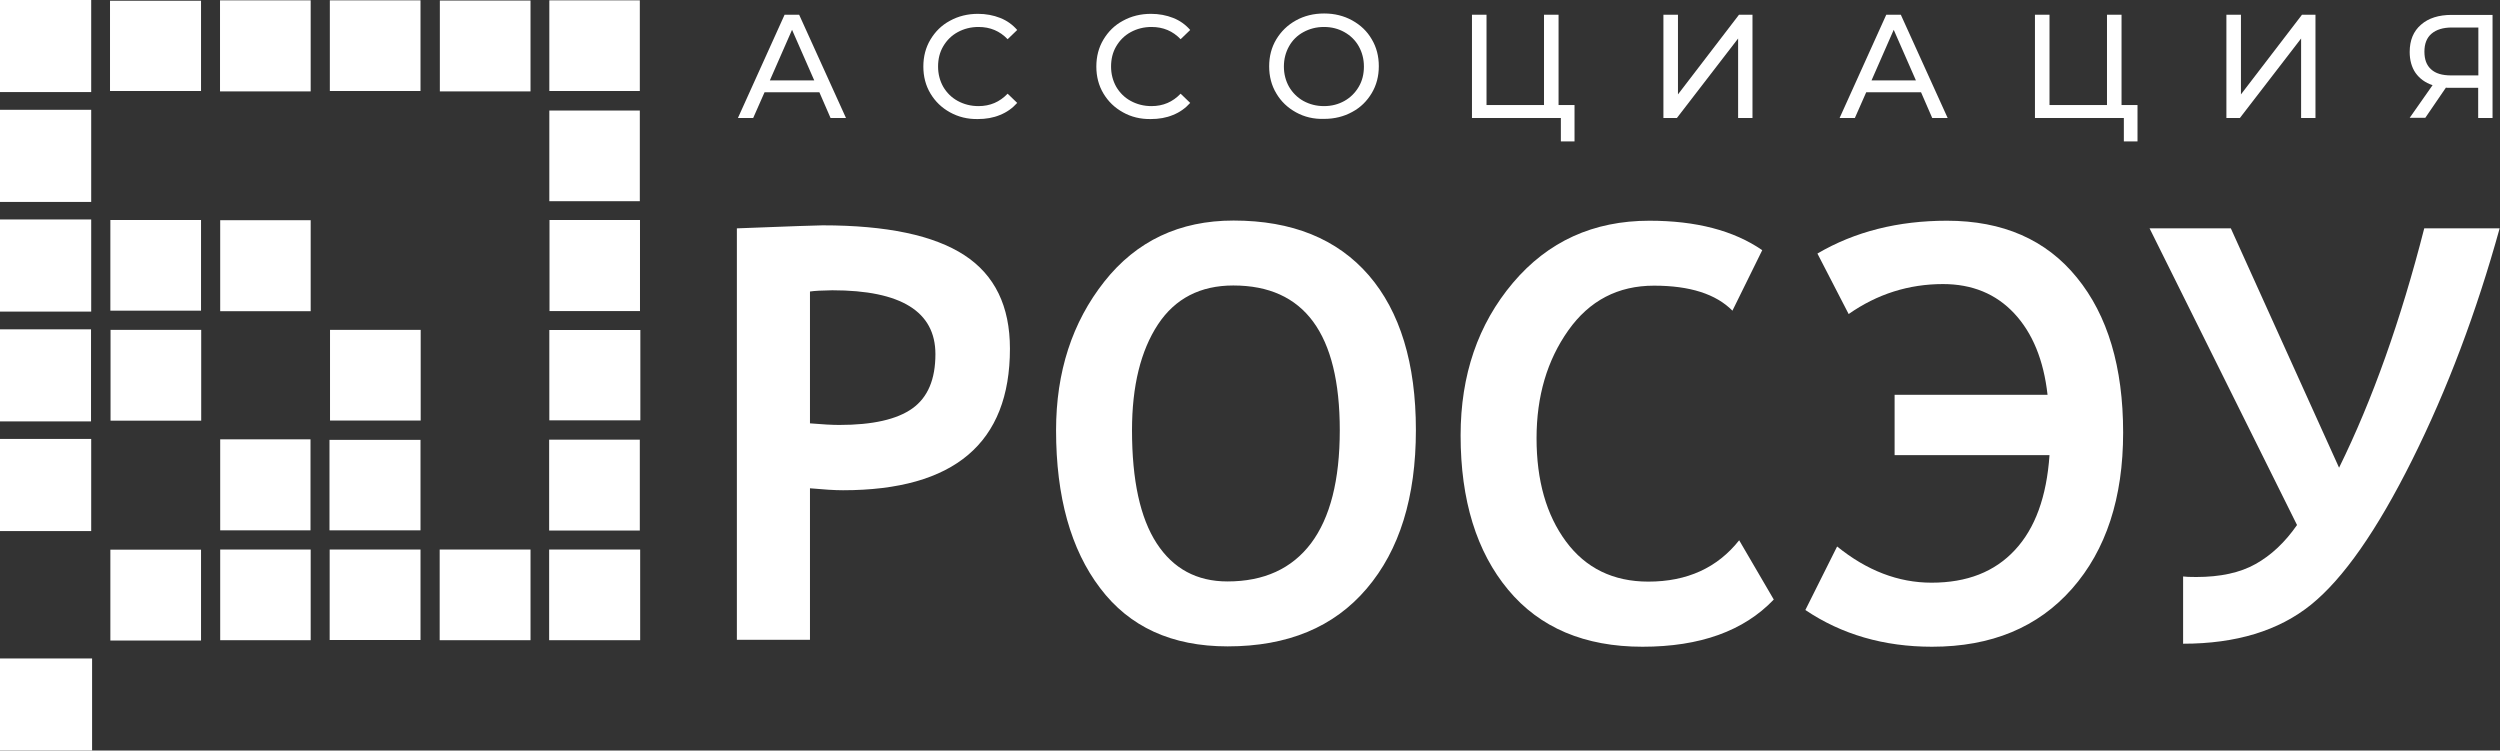
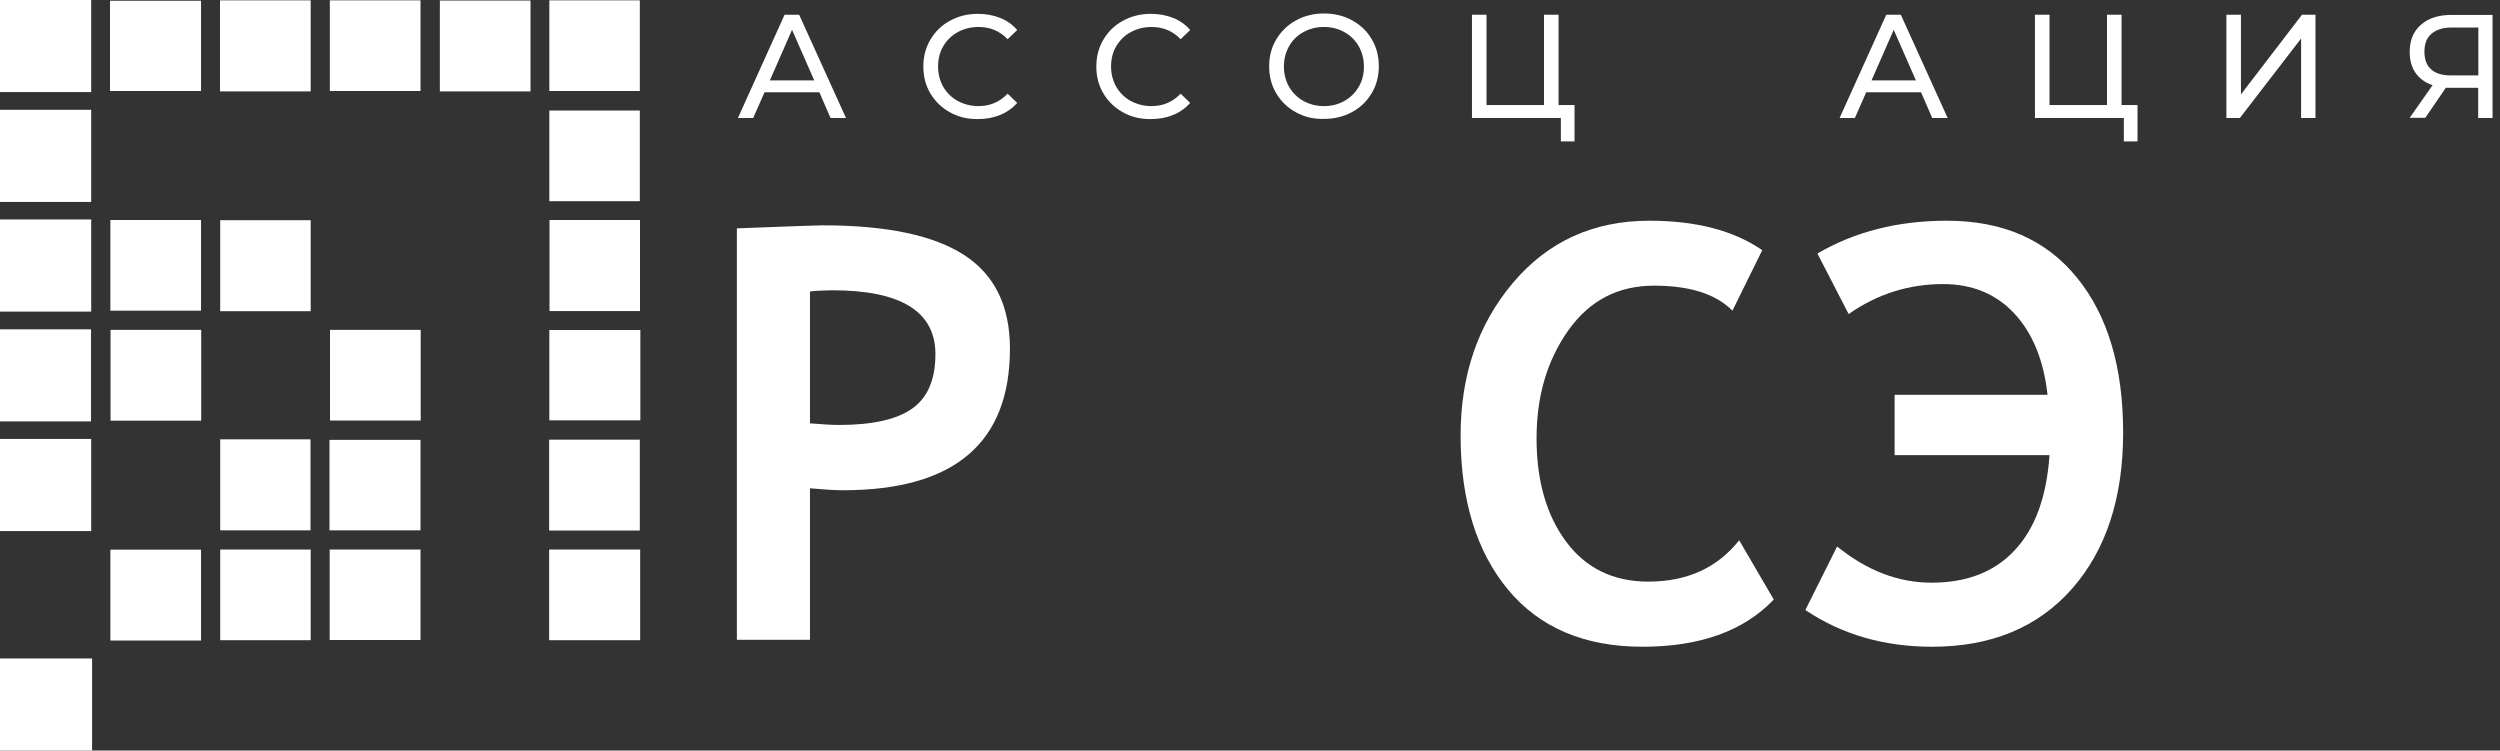
<svg xmlns="http://www.w3.org/2000/svg" width="1409" height="423" viewBox="0 0 1409 423" fill="none">
  <rect x="0" y="0" width="1409" height="423" fill="#333333" stroke="none" />
  <g clip-path="url(#clip0_2343_82)">
    <path d="M0 0C17 0 34.1 0 51.4 0C51.4 17.2 51.4 34.1 51.4 51.9C34.3 51.9 17.1 51.9 0 51.9C0 34.6 0 17.3 0 0Z" fill="white" />
    <path d="M0 61.9C17.1 61.9 34.1 61.9 51.4 61.9C51.4 79.3 51.4 96.2 51.4 113.8C34.1 113.8 17 113.8 0 113.8C0 96.4 0 79.1 0 61.9Z" fill="white" />
    <path d="M0 123.7C17 123.7 34.1 123.7 51.4 123.7C51.4 141 51.4 157.8 51.4 175.6C34.3 175.6 17.1 175.6 0 175.6C0 158.3 0 141 0 123.7Z" fill="white" />
    <path d="M0 185.6C16.9 185.6 33.9 185.6 51.3 185.6C51.3 202.9 51.3 219.9 51.3 237.5C34.2 237.5 17.1 237.5 0 237.5C0 220.1 0 202.9 0 185.6Z" fill="white" />
    <path d="M0 247.4C17 247.4 34.1 247.4 51.4 247.4C51.4 264.8 51.4 281.6 51.4 299.3C34.3 299.3 17.1 299.3 0 299.3C0 282 0 264.7 0 247.4Z" fill="white" />
    <path d="M0 371.1C17 371.1 34.1 371.1 51.9 371.1C51.9 388.9 51.9 405.9 51.9 423C34.6 423 17.3 423 0 423C0 405.7 0 388.4 0 371.1Z" fill="white" />
    <path d="M62 51.3C62 34.2 62 17.5 62 0.4C79 0.4 96 0.4 113.3 0.4C113.3 17.2 113.3 34 113.3 51.3C96.4 51.3 79.4 51.3 62 51.3Z" fill="white" />
    <path d="M124 0.2C141 0.2 157.9 0.2 175.1 0.2C175.1 17.3 175.1 34.2 175.1 51.5C158 51.5 141.2 51.5 124 51.5C124 34.5 124 17.7 124 0.2Z" fill="white" />
    <path d="M185.898 0.2C202.998 0.2 219.798 0.2 236.998 0.2C236.998 17.2 236.998 34 236.998 51.3C220.098 51.3 203.198 51.3 185.898 51.3C185.898 34.5 185.898 17.6 185.898 0.2Z" fill="white" />
    <path d="M247.898 0.3C264.998 0.3 281.898 0.3 298.998 0.3C298.998 17.4 298.998 34.3 298.998 51.5C282.098 51.5 265.198 51.5 247.898 51.5C247.898 34.6 247.898 17.6 247.898 0.3Z" fill="white" />
    <path d="M309.602 0.2C326.802 0.2 343.502 0.2 360.602 0.2C360.602 17.2 360.602 34.1 360.602 51.3C343.802 51.3 326.802 51.3 309.602 51.3C309.602 34.3 309.602 17.5 309.602 0.2Z" fill="white" />
    <path d="M360.602 113.4C343.602 113.4 326.702 113.4 309.602 113.4C309.602 96.3 309.602 79.5 309.602 62.3C326.502 62.3 343.402 62.3 360.602 62.3C360.602 79.1 360.602 96.1 360.602 113.4Z" fill="white" />
    <path d="M62.199 124C79.299 124 96.099 124 113.299 124C113.299 141 113.299 157.8 113.299 175.1C96.399 175.1 79.499 175.1 62.199 175.1C62.199 158.2 62.199 141.4 62.199 124Z" fill="white" />
    <path d="M175.102 175.4C157.902 175.4 141.202 175.4 124.102 175.4C124.102 158.3 124.102 141.3 124.102 124.1C141.002 124.1 157.802 124.1 175.102 124.1C175.102 141 175.102 157.9 175.102 175.4Z" fill="white" />
    <path d="M360.699 175.3C343.499 175.3 326.799 175.3 309.699 175.3C309.699 158.2 309.699 141.2 309.699 124C326.699 124 343.499 124 360.699 124C360.699 141 360.699 158 360.699 175.3Z" fill="white" />
    <path d="M113.401 185.9C113.401 203.1 113.401 219.9 113.401 237.1C96.301 237.1 79.501 237.1 62.301 237.1C62.301 220.2 62.301 203.2 62.301 185.9C79.101 185.9 95.901 185.9 113.401 185.9Z" fill="white" />
    <path d="M237.1 185.9C237.1 203 237.1 219.8 237.1 237C220.1 237 203.3 237 186 237C186 220.2 186 203.2 186 185.9C202.8 185.9 219.6 185.9 237.1 185.9Z" fill="white" />
    <path d="M360.902 186C360.902 203.1 360.902 219.8 360.902 236.9C343.902 236.9 326.902 236.9 309.602 236.9C309.602 220.1 309.602 203.2 309.602 186C326.502 186 343.402 186 360.902 186Z" fill="white" />
    <path d="M124.102 247.6C141.202 247.6 157.902 247.6 175.002 247.6C175.002 264.7 175.002 281.6 175.002 298.9C158.202 298.9 141.302 298.9 124.102 298.9C124.102 282.1 124.102 265.1 124.102 247.6Z" fill="white" />
    <path d="M185.699 298.9C185.699 281.8 185.699 265 185.699 247.9C202.799 247.9 219.699 247.9 236.999 247.9C236.999 264.8 236.999 281.7 236.999 298.9C220.099 298.9 203.099 298.9 185.699 298.9Z" fill="white" />
    <path d="M360.6 299C343.5 299 326.6 299 309.5 299C309.5 281.9 309.5 265 309.5 247.8C326.5 247.8 343.3 247.8 360.6 247.8C360.6 264.7 360.6 281.6 360.6 299Z" fill="white" />
    <path d="M113.299 361C95.999 361 79.299 361 62.199 361C62.199 344 62.199 327.1 62.199 309.8C79.099 309.8 95.999 309.8 113.299 309.8C113.299 326.8 113.299 343.7 113.299 361Z" fill="white" />
    <path d="M124.102 309.7C141.102 309.7 158.002 309.7 175.102 309.7C175.102 326.8 175.102 343.6 175.102 360.8C158.202 360.8 141.302 360.8 124.102 360.8C124.102 343.9 124.102 326.9 124.102 309.7Z" fill="white" />
    <path d="M185.801 360.7C185.801 343.5 185.801 326.8 185.801 309.7C202.901 309.7 219.701 309.7 237.001 309.7C237.001 326.6 237.001 343.4 237.001 360.7C220.101 360.7 203.101 360.7 185.801 360.7Z" fill="white" />
-     <path d="M299.001 309.7C299.001 327 299.001 343.7 299.001 360.8C282.001 360.8 265.101 360.8 247.801 360.8C247.801 343.9 247.801 326.9 247.801 309.7C264.801 309.7 281.701 309.7 299.001 309.7Z" fill="white" />
    <path d="M360.8 309.7C360.8 326.9 360.8 343.6 360.8 360.8C343.7 360.8 326.7 360.8 309.5 360.8C309.5 343.8 309.5 326.9 309.5 309.7C326.6 309.7 343.5 309.7 360.8 309.7Z" fill="white" />
    <path d="M456.501 275.2V360.6H415.301V128.7C445.601 127.5 461.701 127 463.601 127C499.701 127 526.301 132.6 543.501 143.8C560.701 155 569.201 172.6 569.201 196.5C569.201 249.7 537.801 276.3 475.101 276.3C470.401 276.3 464.201 275.9 456.501 275.2ZM456.501 164.3V238.6C463.601 239.2 469.101 239.5 473.001 239.5C491.801 239.5 505.501 236.4 514.201 230.2C522.901 224 527.201 213.8 527.201 199.6C527.201 175.6 507.801 163.6 469.101 163.6C463.201 163.7 459.001 163.9 456.501 164.3Z" fill="white" />
-     <path d="M595.199 242.5C595.199 209.6 604.299 181.6 622.399 158.7C640.499 135.8 664.799 124.3 695.199 124.3C728.199 124.3 753.599 134.6 771.399 155.1C789.099 175.6 797.999 204.8 797.999 242.4C797.999 280.2 788.799 310 770.299 331.7C751.799 353.5 725.699 364.3 691.899 364.3C660.399 364.3 636.499 353.3 619.999 331.4C603.499 309.7 595.199 280 595.199 242.5ZM637.999 242.5C637.999 270.7 642.599 291.9 651.899 306.2C661.199 320.5 674.499 327.7 691.799 327.7C712.399 327.7 728.099 320.5 738.899 306.2C749.699 291.8 755.099 270.6 755.099 242.5C755.099 188.1 735.099 160.9 695.099 160.9C676.499 160.9 662.299 168.2 652.599 182.9C642.899 197.7 637.999 217.5 637.999 242.5Z" fill="white" />
    <path d="M993.199 141L976.399 175.1C967.099 165.7 952.399 161 932.199 161C911.899 161 895.799 169.4 883.899 186.2C871.999 203 865.999 223.2 865.999 247C865.999 270.8 871.499 290.2 882.599 305.2C893.699 320.2 909.199 327.8 928.999 327.8C950.899 327.8 967.899 320 980.199 304.5L999.699 337.9C982.799 355.6 958.199 364.5 925.699 364.5C893.099 364.5 867.799 353.8 849.999 332.4C832.199 311 823.199 282 823.199 245.4C823.199 211.4 832.999 182.7 852.699 159.4C872.399 136.1 897.999 124.4 929.599 124.4C955.899 124.4 977.099 129.9 993.199 141Z" fill="white" />
    <path d="M1024.3 142.9C1045.4 130.5 1069.8 124.4 1097.3 124.4C1128.8 124.4 1153.2 135.1 1170.5 156.4C1187.9 177.7 1196.6 206.9 1196.6 243.8C1196.6 280.6 1187 310 1167.8 331.8C1148.6 353.6 1122.3 364.5 1088.9 364.5C1061.8 364.5 1038 357.6 1017.5 343.8L1035.4 308C1052.2 321.6 1069.9 328.4 1088.6 328.4C1108.6 328.4 1124.2 322.3 1135.6 310C1147 297.8 1153.5 279.9 1155.1 256.5H1067.8V222.5H1154C1151.8 202.9 1145.5 187.6 1135.2 176.6C1124.9 165.6 1111.5 160.1 1095.1 160.1C1075.8 160.1 1058 165.7 1041.9 177L1024.3 142.9Z" fill="white" />
-     <path d="M1408.8 128.7C1395.7 176 1379.3 219.5 1359.5 259.2C1339.7 298.9 1320.7 326.1 1302.5 340.8C1284.3 355.5 1260.2 362.8 1230.4 362.8V324.9C1231.7 325.1 1234.1 325.2 1237.8 325.2C1251.3 325.2 1262.5 322.8 1271.2 317.9C1280 313 1287.8 305.7 1294.6 295.9L1211.5 128.7H1257.3L1318.3 263.6C1337.1 225.4 1353.1 180.4 1366.3 128.7H1408.8Z" fill="white" />
    <path d="M461.798 52H430.898L424.498 66.5H415.898L442.198 8.3H450.398L476.798 66.5H468.098L461.798 52ZM458.898 45.3L446.398 16.8L433.898 45.3H458.898Z" fill="white" />
    <path d="M535.398 63.3C530.698 60.7 527.098 57.2 524.398 52.7C521.698 48.2 520.398 43.1 520.398 37.5C520.398 31.9 521.698 26.8 524.398 22.3C527.098 17.8 530.698 14.2 535.398 11.7C540.098 9.1 545.398 7.8 551.198 7.8C555.698 7.8 559.898 8.6 563.698 10.1C567.498 11.6 570.698 13.9 573.298 16.9L567.898 22.1C563.498 17.5 558.098 15.2 551.498 15.2C547.198 15.2 543.298 16.2 539.798 18.1C536.298 20 533.598 22.7 531.598 26.1C529.598 29.5 528.698 33.3 528.698 37.5C528.698 41.7 529.698 45.5 531.598 48.9C533.598 52.3 536.298 55 539.798 56.9C543.298 58.8 547.198 59.8 551.498 59.8C557.998 59.8 563.398 57.5 567.898 52.8L573.298 58C570.598 61 567.398 63.3 563.598 64.8C559.798 66.4 555.598 67.1 551.098 67.1C545.298 67.2 540.098 65.9 535.398 63.3Z" fill="white" />
    <path d="M632.898 63.3C628.198 60.7 624.598 57.2 621.898 52.7C619.198 48.2 617.898 43.1 617.898 37.5C617.898 31.9 619.198 26.8 621.898 22.3C624.598 17.8 628.198 14.2 632.898 11.7C637.598 9.1 642.898 7.8 648.698 7.8C653.198 7.8 657.398 8.6 661.198 10.1C664.998 11.6 668.198 13.9 670.798 16.9L665.398 22.1C660.998 17.5 655.598 15.2 648.998 15.2C644.698 15.2 640.798 16.2 637.298 18.1C633.798 20 631.098 22.7 629.098 26.1C627.098 29.5 626.198 33.3 626.198 37.5C626.198 41.7 627.198 45.5 629.098 48.9C631.098 52.3 633.798 55 637.298 56.9C640.798 58.8 644.698 59.8 648.998 59.8C655.498 59.8 660.898 57.5 665.398 52.8L670.798 58C668.098 61 664.898 63.3 661.098 64.8C657.298 66.4 653.098 67.1 648.598 67.1C642.798 67.2 637.498 65.9 632.898 63.3Z" fill="white" />
    <path d="M730.401 63.3C725.701 60.7 722.001 57.2 719.301 52.6C716.601 48.1 715.301 43 715.301 37.4C715.301 31.8 716.601 26.7 719.301 22.2C722.001 17.7 725.701 14.1 730.401 11.5C735.101 8.9 740.401 7.6 746.301 7.6C752.101 7.6 757.401 8.9 762.101 11.5C766.801 14.1 770.501 17.6 773.101 22.1C775.801 26.6 777.101 31.7 777.101 37.3C777.101 42.9 775.801 48 773.101 52.5C770.401 57 766.801 60.6 762.101 63.1C757.401 65.7 752.101 67 746.301 67C740.401 67.2 735.101 65.9 730.401 63.3ZM757.701 56.9C761.101 55 763.801 52.3 765.801 48.9C767.801 45.5 768.701 41.7 768.701 37.5C768.701 33.3 767.701 29.5 765.801 26.1C763.901 22.7 761.101 20 757.701 18.1C754.301 16.2 750.501 15.2 746.201 15.2C741.901 15.2 738.101 16.2 734.601 18.1C731.101 20 728.401 22.7 726.501 26.1C724.601 29.5 723.601 33.3 723.601 37.5C723.601 41.7 724.601 45.5 726.501 48.9C728.501 52.3 731.201 55 734.601 56.9C738.101 58.8 741.901 59.8 746.201 59.8C750.501 59.8 754.301 58.8 757.701 56.9Z" fill="white" />
    <path d="M887.402 59.3V79.7H879.702V66.5H829.602V8.3H837.802V59.2H870.202V8.3H878.402V59.2H887.402V59.3Z" fill="white" />
-     <path d="M937.5 8.3H945.7V53.2L980.1 8.3H987.7V66.5H979.6V21.7L945.1 66.5H937.5V8.3Z" fill="white" />
    <path d="M1082.7 52H1051.8L1045.4 66.5H1036.8L1063.1 8.3H1071.3L1097.7 66.5H1089L1082.7 52ZM1079.8 45.3L1067.3 16.8L1054.8 45.3H1079.8Z" fill="white" />
    <path d="M1204.7 59.3V79.7H1197V66.5H1146.9V8.3H1155.1V59.2H1187.5V8.3H1195.7V59.2H1204.7V59.3Z" fill="white" />
    <path d="M1254.8 8.3H1263V53.2L1297.4 8.3H1305V66.5H1296.9V21.7L1262.4 66.5H1254.8V8.3Z" fill="white" />
    <path d="M1404.8 8.3V66.5H1396.7V49.5H1380.7C1379.7 49.5 1379 49.5 1378.5 49.4L1366.9 66.4H1358.1L1371 48C1366.8 46.6 1363.7 44.3 1361.4 41.1C1359.2 37.9 1358.1 33.9 1358.1 29.3C1358.1 22.7 1360.2 17.6 1364.5 13.9C1368.7 10.2 1374.5 8.4 1381.7 8.4H1404.8V8.3ZM1370.2 39.1C1372.7 41.4 1376.4 42.5 1381.4 42.5H1396.8V15.5H1381.9C1376.9 15.5 1373.1 16.7 1370.4 19C1367.7 21.3 1366.4 24.7 1366.4 29.1C1366.4 33.5 1367.6 36.8 1370.2 39.1Z" fill="white" />
  </g>
  <defs>
    <clipPath id="clip0_2343_82">
      <rect width="1408.8" height="423" fill="white" />
    </clipPath>
  </defs>
</svg>